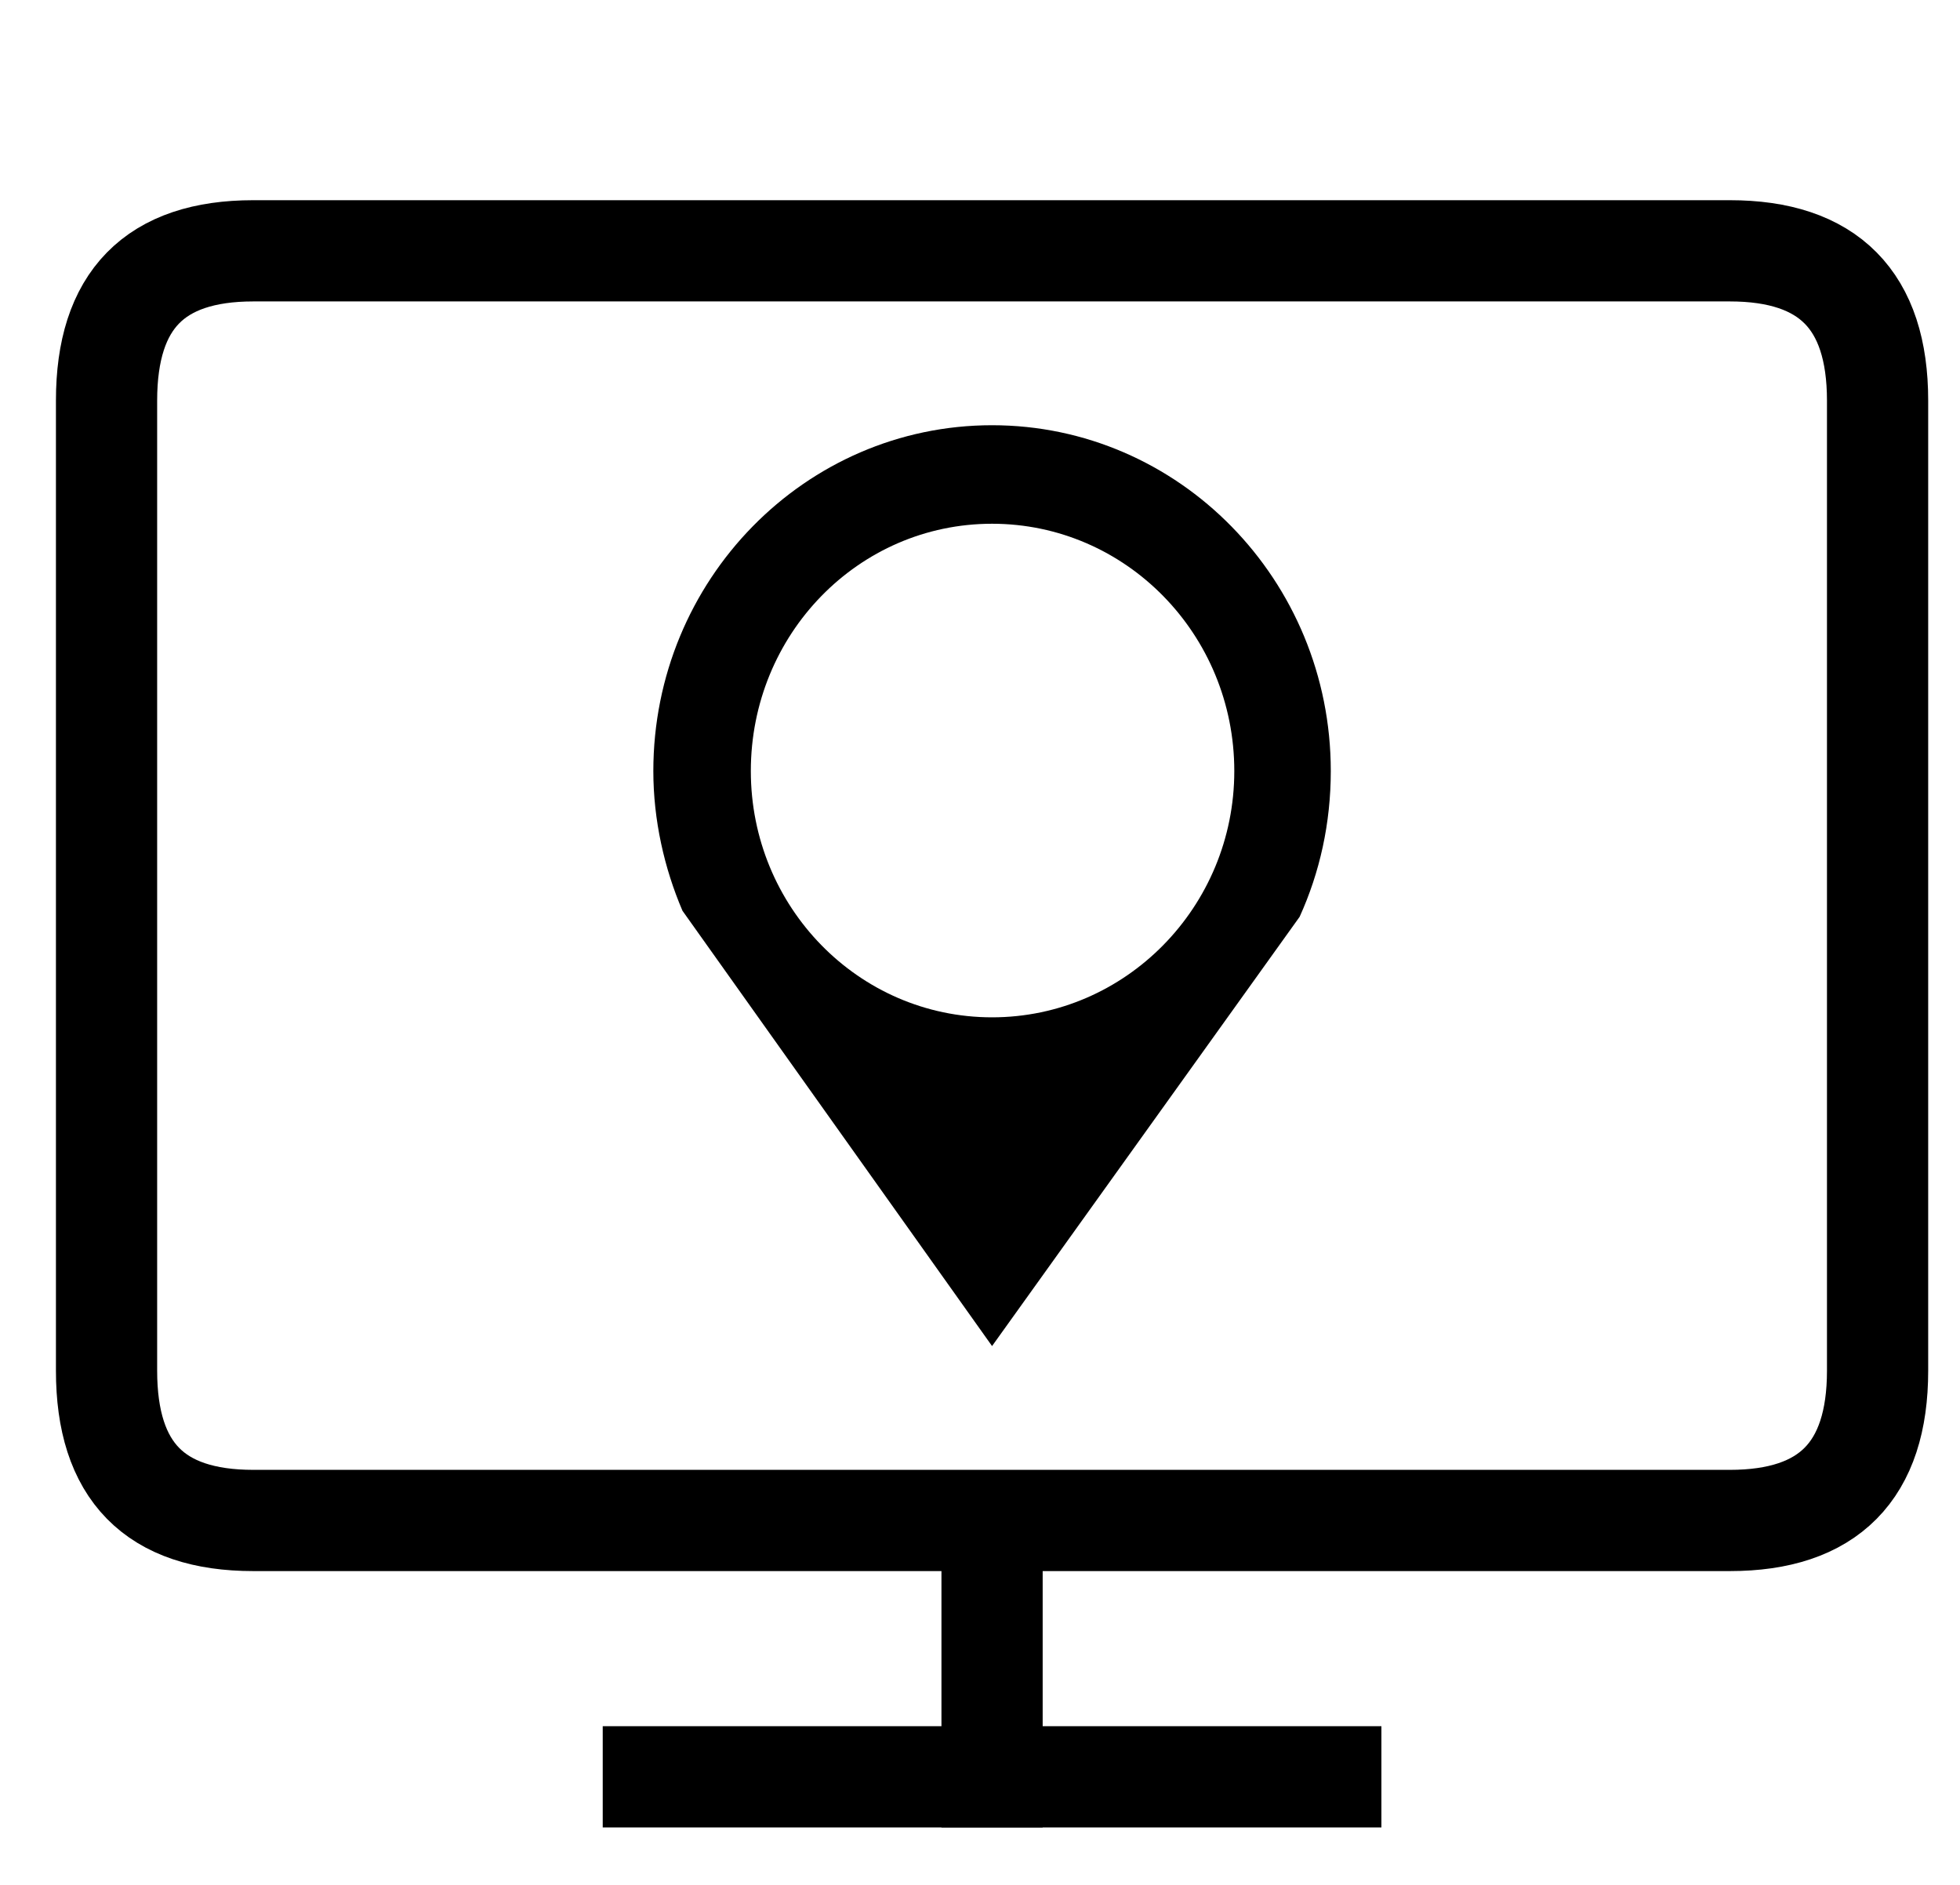
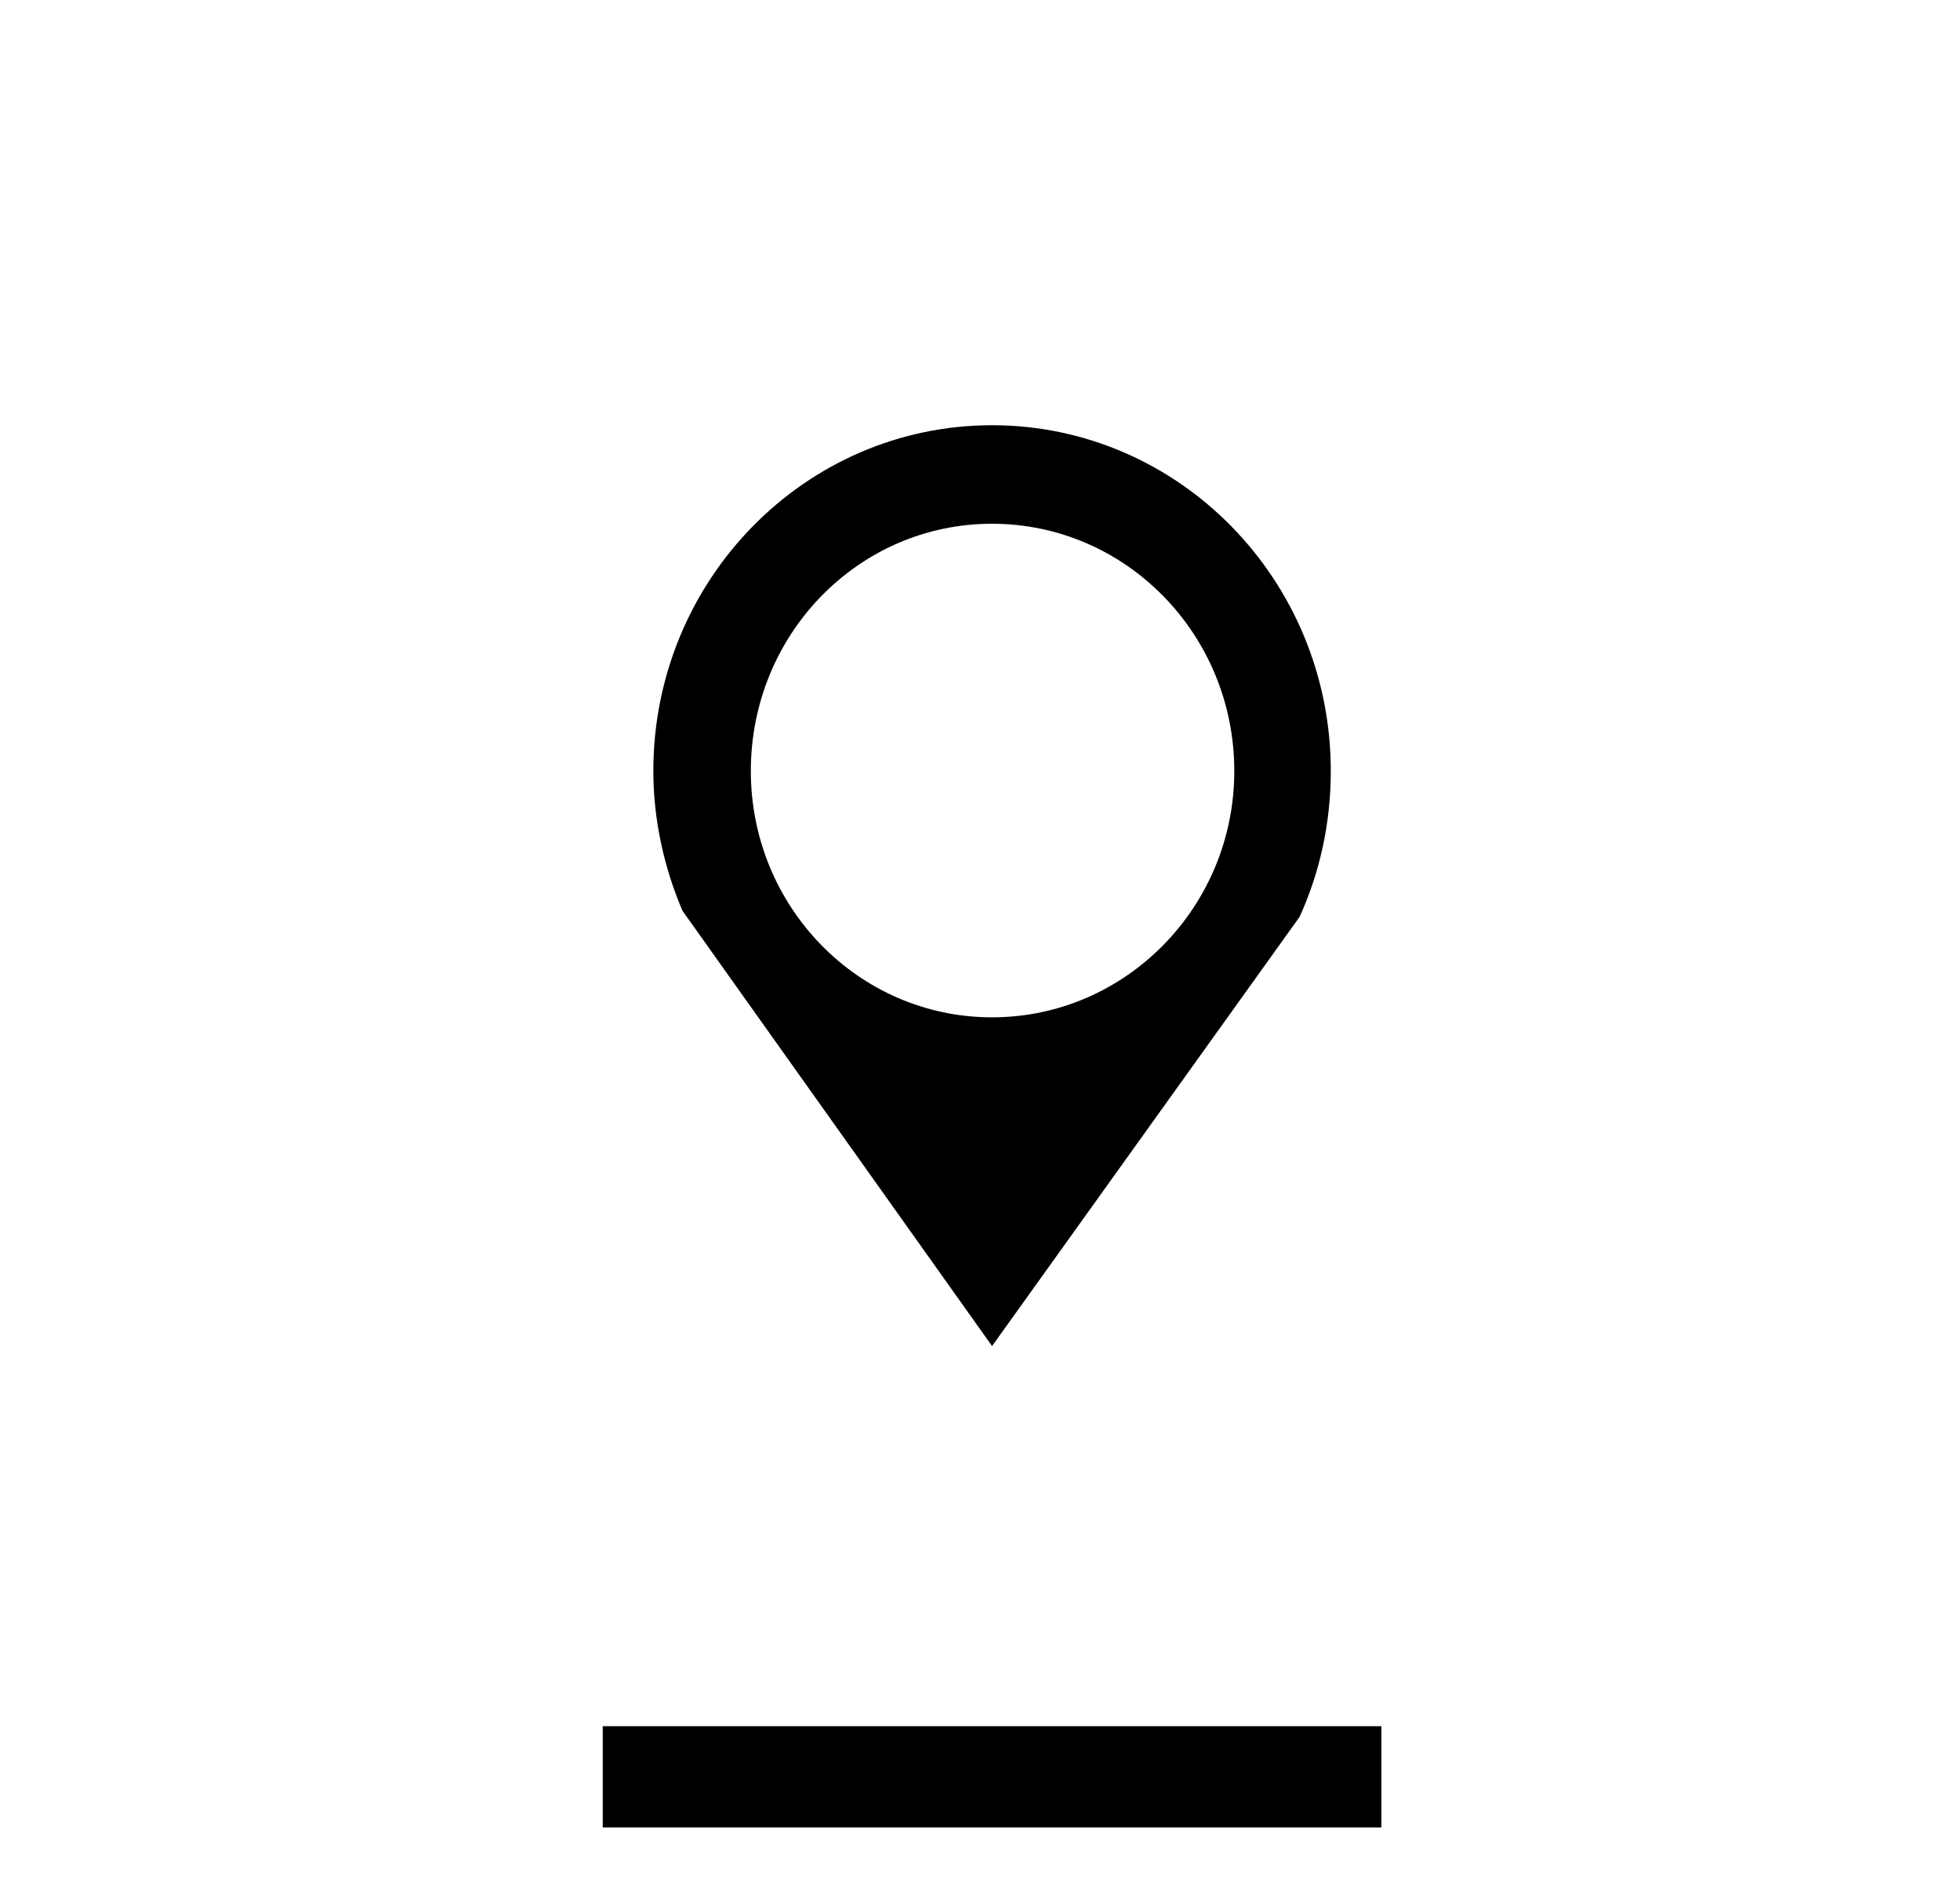
<svg xmlns="http://www.w3.org/2000/svg" version="1.1" id="Capa_1" x="0px" y="0px" width="19.5px" height="18.75px" viewBox="0 0 19.5 18.75" enable-background="new 0 0 19.5 18.75" xml:space="preserve">
  <g>
-     <path fill-rule="evenodd" clip-rule="evenodd" fill="none" stroke="#000000" stroke-width="1.007" stroke-linecap="square" d="   M1.06,3.985c0-1,0.48-1.49,1.46-1.49h14.69c0.98,0,1.47,0.49,1.47,1.49v9.65c0,1-0.49,1.49-1.47,1.49H2.52   c-0.98,0-1.46-0.49-1.46-1.49V3.985z" />
-   </g>
-   <line fill-rule="evenodd" clip-rule="evenodd" fill="none" stroke="#000000" stroke-width="1.007" stroke-linecap="square" x1="9.87" y1="15.445" x2="9.87" y2="17.675" />
+     </g>
  <line fill-rule="evenodd" clip-rule="evenodd" fill="none" stroke="#000000" stroke-width="1.007" stroke-linecap="square" x1="6.5" y1="17.675" x2="13.24" y2="17.675" />
-   <path fill-rule="evenodd" clip-rule="evenodd" d="M6.5,7.67c0,0.49,0.11,0.97,0.29,1.39l3.08,4.33l3.06-4.27  c0.2-0.44,0.31-0.93,0.31-1.45c0-1.9-1.51-3.44-3.37-3.44C8.01,4.23,6.5,5.77,6.5,7.67z M7.47,7.67c0-1.36,1.07-2.46,2.4-2.46  s2.41,1.1,2.41,2.46c0,1.35-1.08,2.45-2.41,2.45S7.47,9.02,7.47,7.67z" />
+   <path fill-rule="evenodd" clip-rule="evenodd" d="M6.5,7.67c0,0.49,0.11,0.97,0.29,1.39l3.08,4.33l3.06-4.27  c0.2-0.44,0.31-0.93,0.31-1.45c0-1.9-1.51-3.44-3.37-3.44C8.01,4.23,6.5,5.77,6.5,7.67M7.47,7.67c0-1.36,1.07-2.46,2.4-2.46  s2.41,1.1,2.41,2.46c0,1.35-1.08,2.45-2.41,2.45S7.47,9.02,7.47,7.67z" />
</svg>